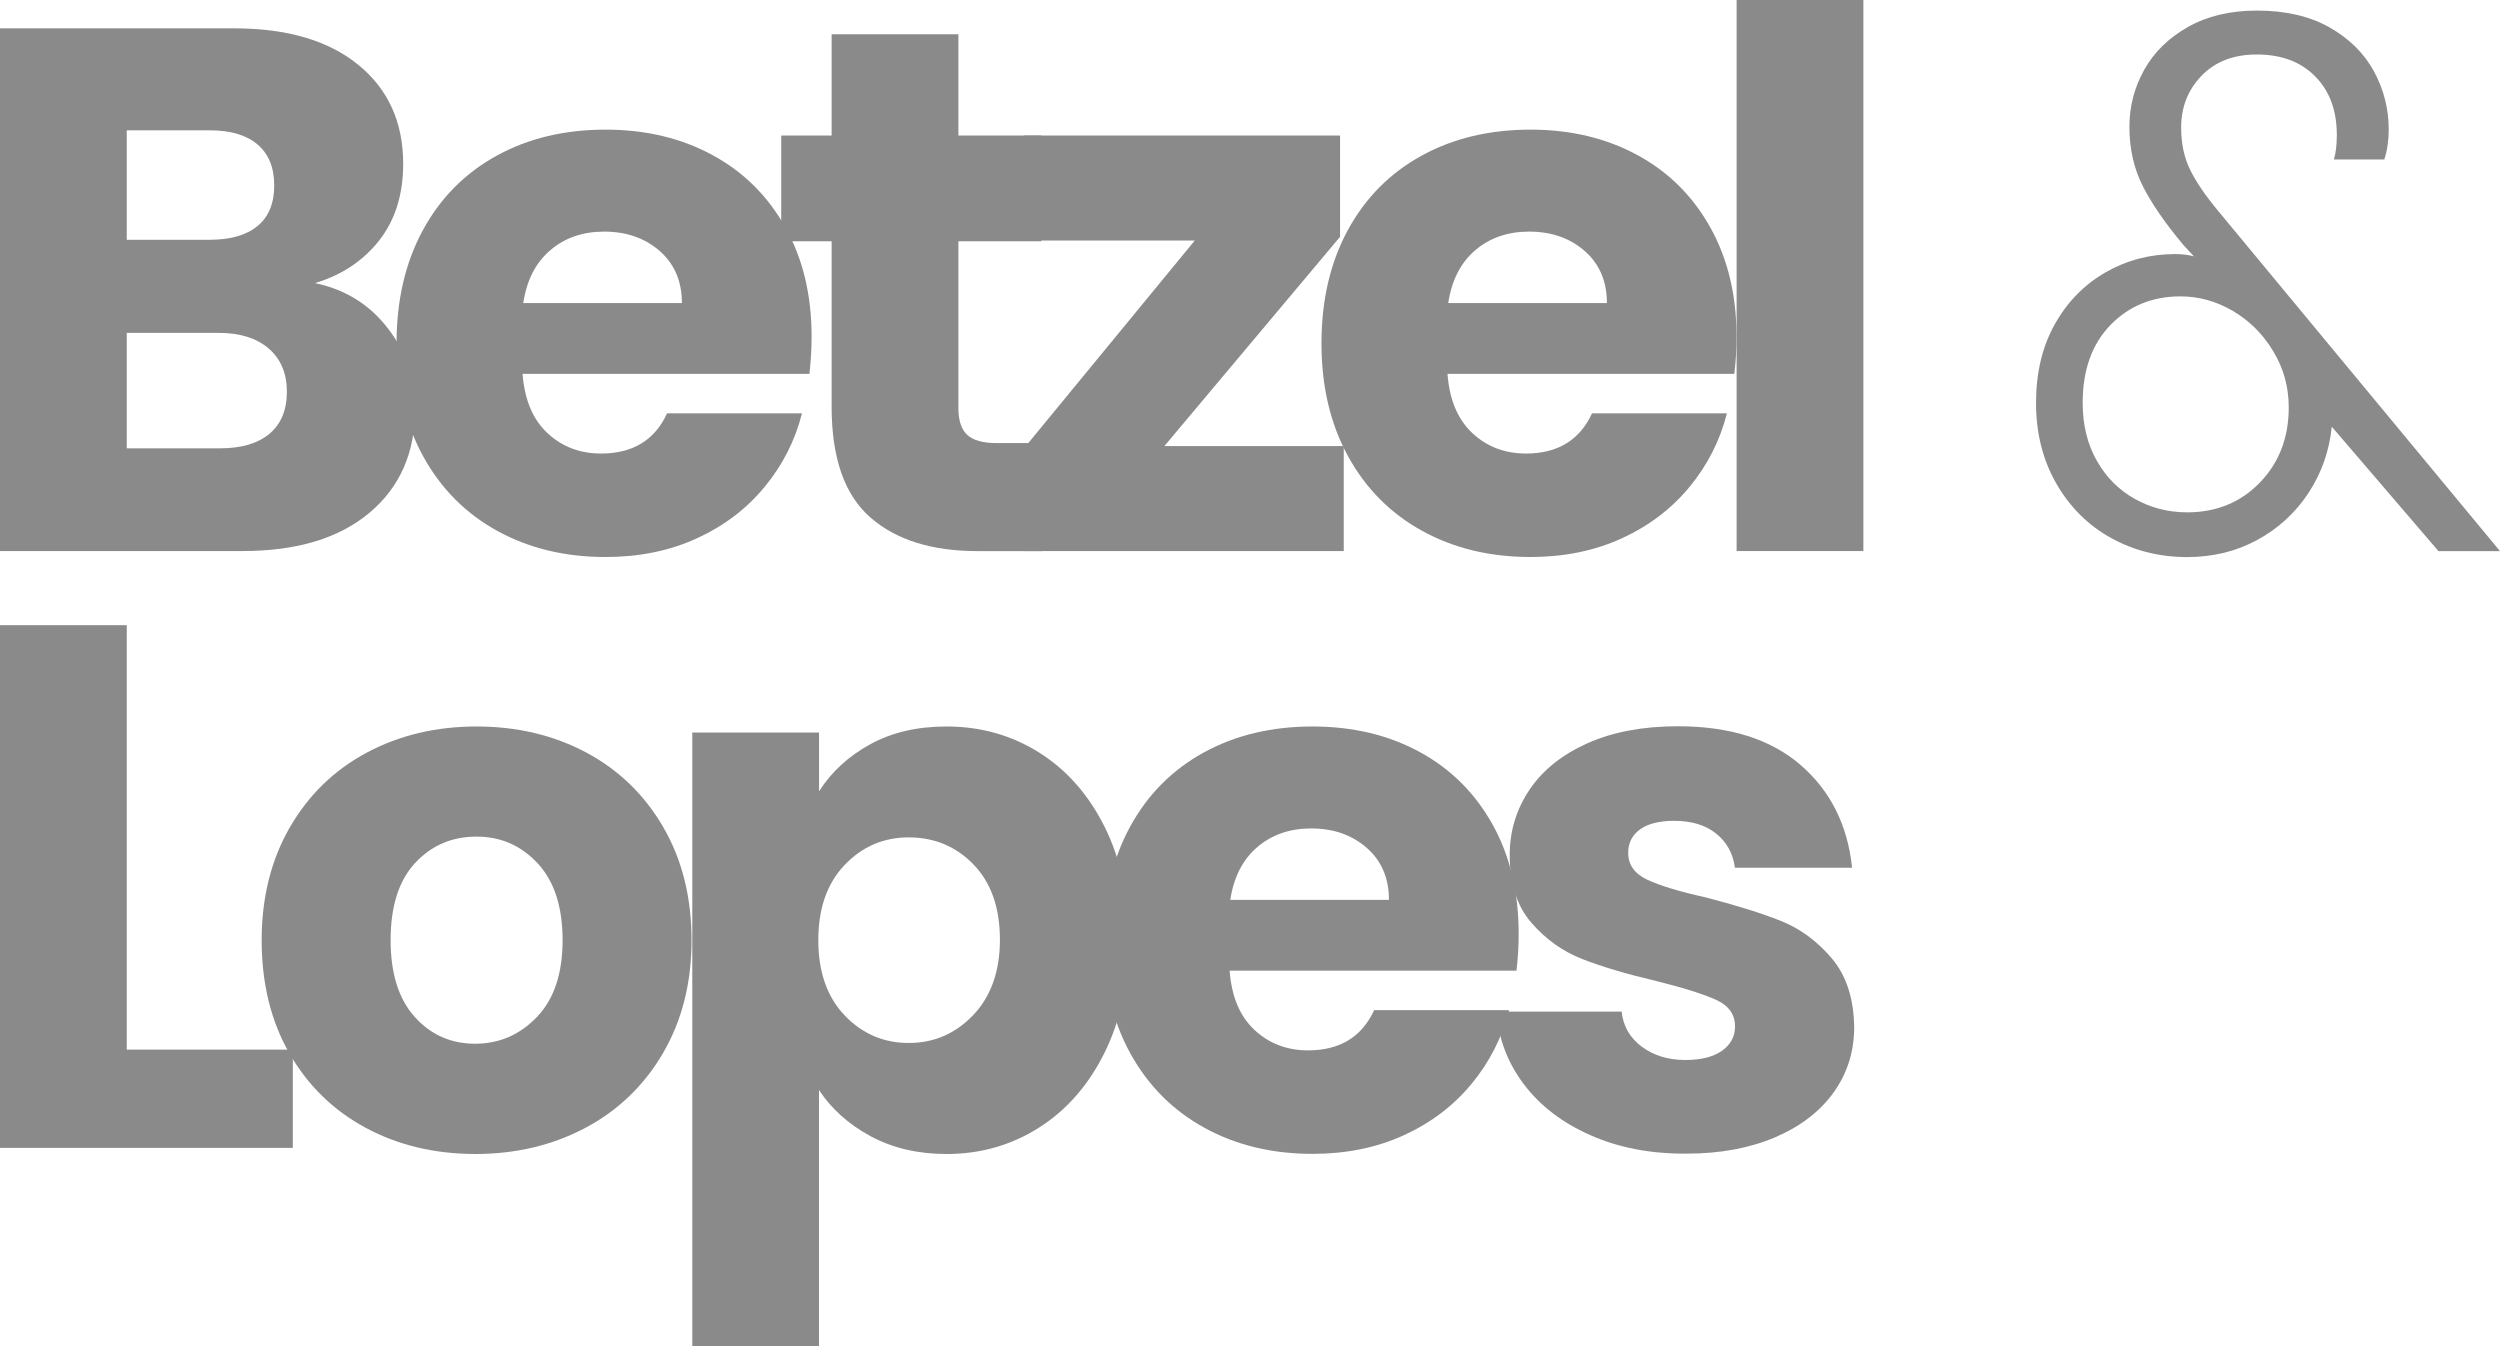
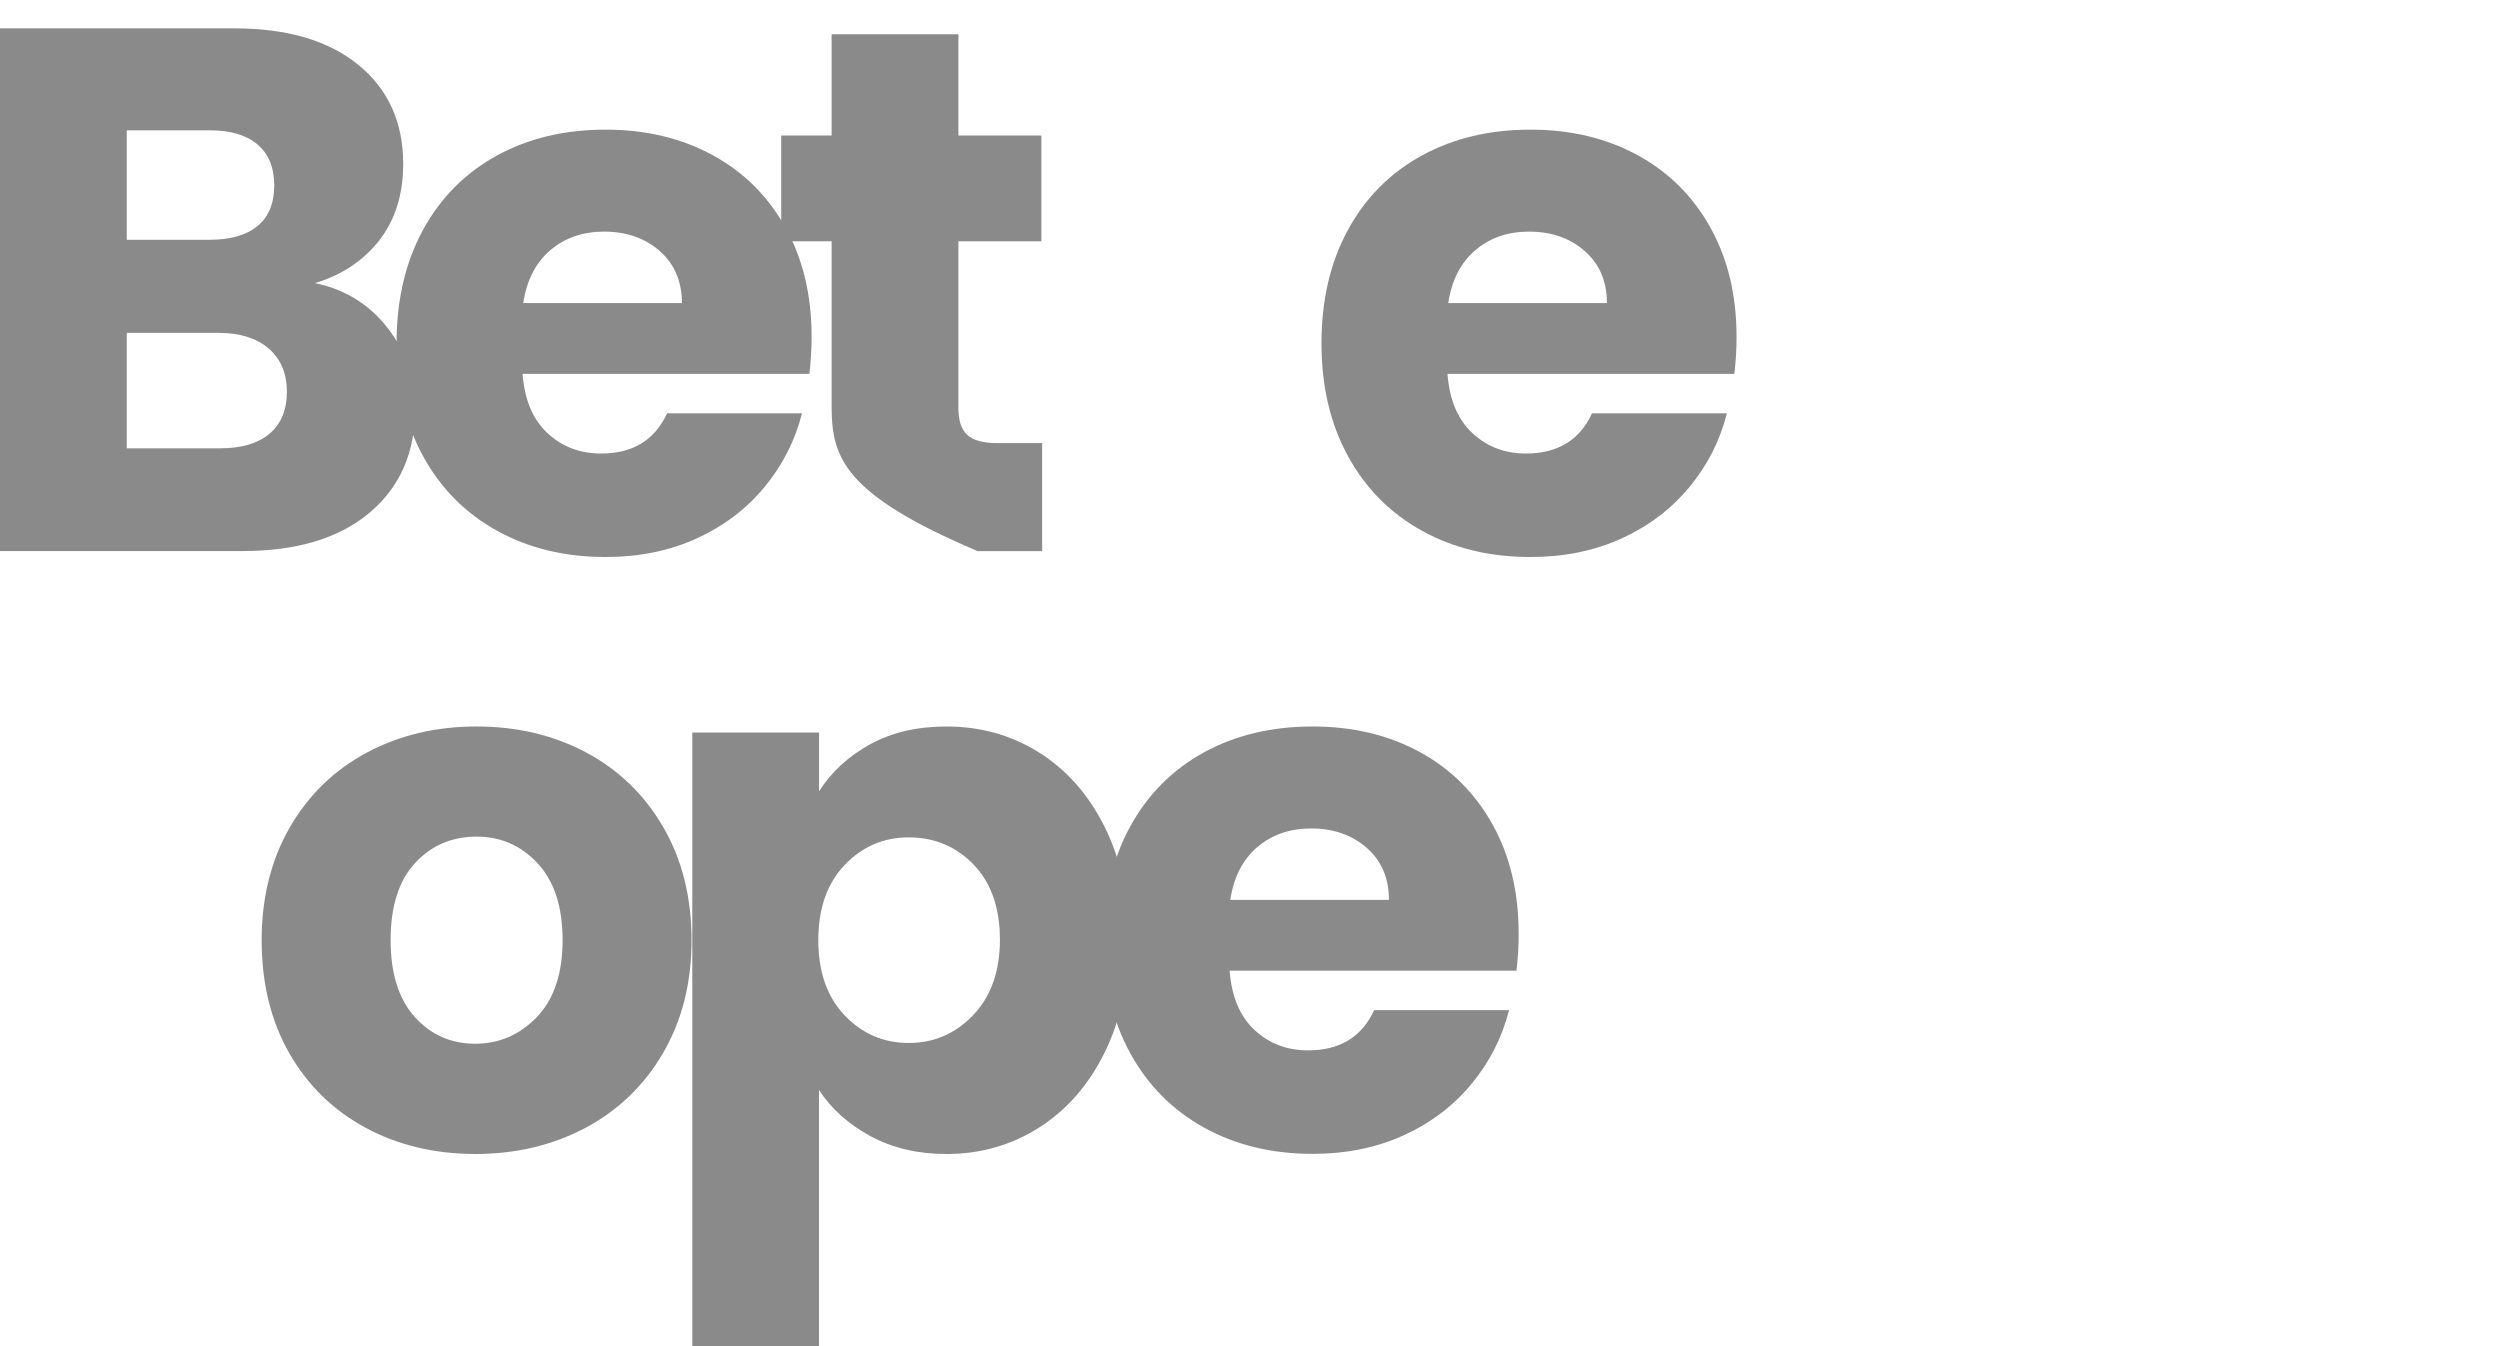
<svg xmlns="http://www.w3.org/2000/svg" width="143" height="77" viewBox="0 0 143 77" fill="none">
  <path d="M22.175 18.765C23.221 20.114 23.746 21.653 23.746 23.387C23.746 25.886 22.877 27.866 21.138 29.327C19.399 30.789 16.977 31.52 13.865 31.52H0V1.621H13.396C16.422 1.621 18.788 2.317 20.497 3.71C22.205 5.102 23.062 6.991 23.062 9.374C23.062 11.133 22.601 12.595 21.684 13.762C20.764 14.925 19.541 15.738 18.018 16.192C19.744 16.555 21.129 17.416 22.175 18.765ZM7.251 13.715H11.998C13.185 13.715 14.098 13.451 14.73 12.928C15.367 12.405 15.686 11.631 15.686 10.606C15.686 9.586 15.367 8.803 14.73 8.263C14.093 7.722 13.181 7.454 11.998 7.454H7.251V13.715ZM15.41 24.814C16.073 24.26 16.409 23.456 16.409 22.405C16.409 21.355 16.06 20.533 15.371 19.936C14.679 19.34 13.723 19.041 12.51 19.041H7.251V25.644H12.592C13.809 25.644 14.748 25.367 15.41 24.814Z" fill="#8A8A8A" />
  <path d="M46.3 21.385H29.891C30.003 22.863 30.476 23.992 31.311 24.77C32.146 25.553 33.17 25.942 34.384 25.942C36.191 25.942 37.452 25.177 38.158 23.642H45.874C45.478 25.203 44.763 26.608 43.73 27.857C42.698 29.107 41.407 30.088 39.853 30.797C38.3 31.506 36.561 31.861 34.638 31.861C32.318 31.861 30.257 31.364 28.449 30.369C26.642 29.375 25.226 27.957 24.211 26.111C23.195 24.264 22.683 22.107 22.683 19.638C22.683 17.169 23.186 15.012 24.189 13.165C25.192 11.319 26.599 9.901 28.406 8.907C30.214 7.912 32.292 7.415 34.638 7.415C36.927 7.415 38.962 7.899 40.744 8.864C42.526 9.828 43.916 11.207 44.918 12.997C45.921 14.787 46.424 16.875 46.424 19.258C46.424 19.936 46.381 20.645 46.3 21.385ZM39.005 17.338C39.005 16.088 38.579 15.094 37.732 14.354C36.884 13.615 35.825 13.248 34.551 13.248C33.338 13.248 32.309 13.602 31.479 14.311C30.644 15.02 30.128 16.028 29.93 17.334H39.005V17.338Z" fill="#8A8A8A" />
-   <path d="M59.61 25.345V31.524H55.922C53.293 31.524 51.244 30.88 49.772 29.587C48.301 28.294 47.569 26.188 47.569 23.261V13.801H44.686V7.752H47.569V1.959H54.82V7.752H59.567V13.801H54.82V23.343C54.82 24.052 54.988 24.563 55.328 24.878C55.668 25.19 56.232 25.345 57.024 25.345H59.61Z" fill="#8A8A8A" />
-   <path d="M66.603 25.514H76.862V31.52H58.504V25.726L68.341 13.758H58.59V7.752H76.651V13.546L66.603 25.514Z" fill="#8A8A8A" />
+   <path d="M59.61 25.345V31.524H55.922C48.301 28.294 47.569 26.188 47.569 23.261V13.801H44.686V7.752H47.569V1.959H54.82V7.752H59.567V13.801H54.82V23.343C54.82 24.052 54.988 24.563 55.328 24.878C55.668 25.19 56.232 25.345 57.024 25.345H59.61Z" fill="#8A8A8A" />
  <path d="M99.205 21.385H82.796C82.908 22.863 83.382 23.992 84.216 24.77C85.051 25.553 86.075 25.942 87.289 25.942C89.096 25.942 90.357 25.177 91.063 23.642H98.779C98.383 25.203 97.669 26.608 96.636 27.857C95.603 29.107 94.312 30.088 92.758 30.797C91.205 31.506 89.466 31.861 87.543 31.861C85.223 31.861 83.162 31.364 81.355 30.369C79.547 29.375 78.132 27.957 77.116 26.111C76.1 24.264 75.588 22.107 75.588 19.638C75.588 17.169 76.092 15.012 77.094 13.165C78.097 11.319 79.504 9.901 81.312 8.907C83.119 7.912 85.198 7.415 87.543 7.415C89.832 7.415 91.868 7.899 93.649 8.864C95.431 9.828 96.821 11.207 97.823 12.997C98.826 14.787 99.33 16.875 99.33 19.258C99.334 19.936 99.291 20.645 99.205 21.385ZM91.915 17.338C91.915 16.088 91.489 15.094 90.641 14.354C89.793 13.615 88.735 13.248 87.461 13.248C86.248 13.248 85.219 13.602 84.388 14.311C83.554 15.02 83.037 16.028 82.839 17.334H91.915V17.338Z" fill="#8A8A8A" />
-   <path d="M106.585 0V31.52H99.334V0H106.585Z" fill="#8A8A8A" />
-   <path d="M7.251 60.038H16.749V65.659H0V35.761H7.251V60.038Z" fill="#8A8A8A" />
  <path d="M20.923 64.513C19.072 63.519 17.618 62.101 16.555 60.255C15.496 58.408 14.967 56.251 14.967 53.782C14.967 51.339 15.505 49.19 16.576 47.327C17.652 45.468 19.12 44.041 20.987 43.046C22.851 42.052 24.942 41.555 27.262 41.555C29.577 41.555 31.673 42.052 33.536 43.046C35.399 44.041 36.871 45.468 37.947 47.327C39.023 49.186 39.556 51.339 39.556 53.782C39.556 56.225 39.01 58.374 37.925 60.237C36.837 62.096 35.352 63.523 33.476 64.518C31.595 65.512 29.495 66.009 27.18 66.009C24.86 66.005 22.773 65.508 20.923 64.513ZM30.717 58.166C31.694 57.146 32.18 55.68 32.18 53.778C32.18 51.875 31.707 50.414 30.76 49.389C29.814 48.369 28.647 47.854 27.262 47.854C25.846 47.854 24.675 48.36 23.741 49.367C22.808 50.375 22.343 51.845 22.343 53.778C22.343 55.68 22.803 57.141 23.72 58.166C24.637 59.187 25.79 59.701 27.176 59.701C28.561 59.701 29.74 59.187 30.717 58.166Z" fill="#8A8A8A" />
  <path d="M49.772 42.575C51.016 41.892 52.471 41.555 54.14 41.555C56.09 41.555 57.858 42.052 59.438 43.046C61.021 44.041 62.269 45.459 63.19 47.305C64.107 49.151 64.567 51.296 64.567 53.739C64.567 56.182 64.107 58.331 63.19 60.194C62.274 62.053 61.021 63.489 59.438 64.496C57.854 65.503 56.09 66.009 54.14 66.009C52.501 66.009 51.05 65.668 49.794 64.989C48.537 64.306 47.552 63.428 46.846 62.347V77H39.599V41.901H46.85V45.264C47.556 44.153 48.529 43.258 49.772 42.575ZM55.69 49.454C54.687 48.416 53.447 47.898 51.98 47.898C50.538 47.898 49.316 48.425 48.314 49.476C47.311 50.526 46.807 51.962 46.807 53.778C46.807 55.594 47.311 57.029 48.314 58.08C49.316 59.13 50.538 59.658 51.98 59.658C53.422 59.658 54.652 59.126 55.668 58.062C56.684 56.999 57.196 55.555 57.196 53.739C57.191 51.919 56.692 50.492 55.69 49.454Z" fill="#8A8A8A" />
  <path d="M86.742 55.524H70.334C70.446 57.003 70.919 58.132 71.754 58.91C72.589 59.692 73.613 60.081 74.826 60.081C76.634 60.081 77.895 59.316 78.6 57.781H86.316C85.921 59.342 85.206 60.747 84.173 61.997C83.141 63.246 81.85 64.228 80.296 64.937C78.743 65.646 77.004 66.001 75.08 66.001C72.761 66.001 70.7 65.503 68.892 64.509C67.085 63.514 65.669 62.096 64.653 60.25C63.638 58.404 63.126 56.246 63.126 53.778C63.126 51.309 63.629 49.151 64.632 47.305C65.635 45.459 67.042 44.041 68.849 43.046C70.657 42.052 72.735 41.555 75.08 41.555C77.37 41.555 79.405 42.039 81.187 43.003C82.968 43.967 84.358 45.346 85.361 47.136C86.364 48.926 86.867 51.015 86.867 53.397C86.871 54.076 86.829 54.785 86.742 55.524ZM79.448 51.477C79.448 50.228 79.022 49.233 78.174 48.494C77.327 47.755 76.268 47.387 74.994 47.387C73.781 47.387 72.752 47.742 71.922 48.451C71.087 49.16 70.57 50.167 70.373 51.473H79.448V51.477Z" fill="#8A8A8A" />
-   <path d="M90.981 64.937C89.372 64.228 88.098 63.255 87.164 62.019C86.23 60.782 85.71 59.398 85.594 57.864H92.758C92.845 58.689 93.223 59.355 93.903 59.865C94.583 60.376 95.414 60.631 96.403 60.631C97.307 60.631 98.009 60.453 98.504 60.099C98.998 59.744 99.244 59.282 99.244 58.715C99.244 58.032 98.891 57.531 98.185 57.202C97.479 56.878 96.335 56.514 94.751 56.117C93.055 55.719 91.64 55.3 90.512 54.859C89.38 54.417 88.408 53.721 87.586 52.77C86.764 51.819 86.355 50.535 86.355 48.913C86.355 47.552 86.73 46.306 87.478 45.187C88.227 44.067 89.329 43.176 90.783 42.523C92.238 41.87 93.968 41.542 95.977 41.542C98.947 41.542 101.283 42.281 102.992 43.755C104.7 45.234 105.686 47.193 105.94 49.636H99.239C99.127 48.814 98.766 48.161 98.159 47.677C97.552 47.193 96.752 46.951 95.762 46.951C94.915 46.951 94.265 47.115 93.813 47.439C93.361 47.768 93.133 48.213 93.133 48.779C93.133 49.463 93.494 49.973 94.213 50.314C94.936 50.656 96.059 50.998 97.583 51.335C99.334 51.789 100.763 52.238 101.864 52.675C102.966 53.116 103.934 53.825 104.769 54.807C105.604 55.788 106.034 57.098 106.06 58.745C106.06 60.138 105.673 61.379 104.894 62.472C104.115 63.566 103 64.427 101.546 65.049C100.091 65.672 98.4 65.988 96.481 65.988C94.428 66.005 92.591 65.65 90.981 64.937Z" fill="#8A8A8A" />
-   <path d="M139.48 31.524L133.378 24.407C133.236 25.799 132.792 27.062 132.044 28.199C131.295 29.336 130.318 30.231 129.117 30.884C127.917 31.537 126.578 31.865 125.111 31.865C123.527 31.865 122.081 31.502 120.765 30.78C119.452 30.058 118.406 29.02 117.628 27.671C116.849 26.322 116.461 24.783 116.461 23.049C116.461 21.316 116.823 19.811 117.541 18.535C118.26 17.256 119.228 16.27 120.446 15.574C121.66 14.878 122.989 14.532 124.431 14.532C124.797 14.532 125.154 14.575 125.49 14.662L124.896 14.022C123.85 12.772 123.071 11.644 122.563 10.636C122.056 9.629 121.802 8.5 121.802 7.251C121.802 6.088 122.086 5.002 122.65 3.991C123.213 2.983 124.048 2.166 125.15 1.544C126.251 0.921 127.568 0.605 129.092 0.605C130.731 0.605 132.117 0.925 133.244 1.565C134.376 2.205 135.224 3.044 135.788 4.077C136.351 5.115 136.635 6.23 136.635 7.419C136.635 8.046 136.549 8.613 136.381 9.123H133.498C133.61 8.755 133.666 8.284 133.666 7.718C133.666 6.326 133.257 5.21 132.435 4.376C131.613 3.537 130.499 3.117 129.087 3.117C127.758 3.117 126.708 3.524 125.929 4.332C125.15 5.141 124.762 6.127 124.762 7.294C124.762 8.202 124.93 9.006 125.27 9.702C125.61 10.398 126.148 11.185 126.88 12.067L143 31.524H139.48ZM129.264 27.602C130.365 26.465 130.916 25.034 130.916 23.3C130.916 22.137 130.619 21.065 130.025 20.083C129.432 19.102 128.661 18.337 127.715 17.783C126.768 17.23 125.769 16.953 124.724 16.953C123.114 16.953 121.776 17.502 120.717 18.592C119.659 19.686 119.129 21.169 119.129 23.045C119.129 24.295 119.396 25.397 119.934 26.348C120.472 27.3 121.199 28.03 122.116 28.541C123.033 29.051 124.031 29.306 125.107 29.306C126.776 29.306 128.162 28.739 129.264 27.602Z" fill="#8A8A8A" />
</svg>